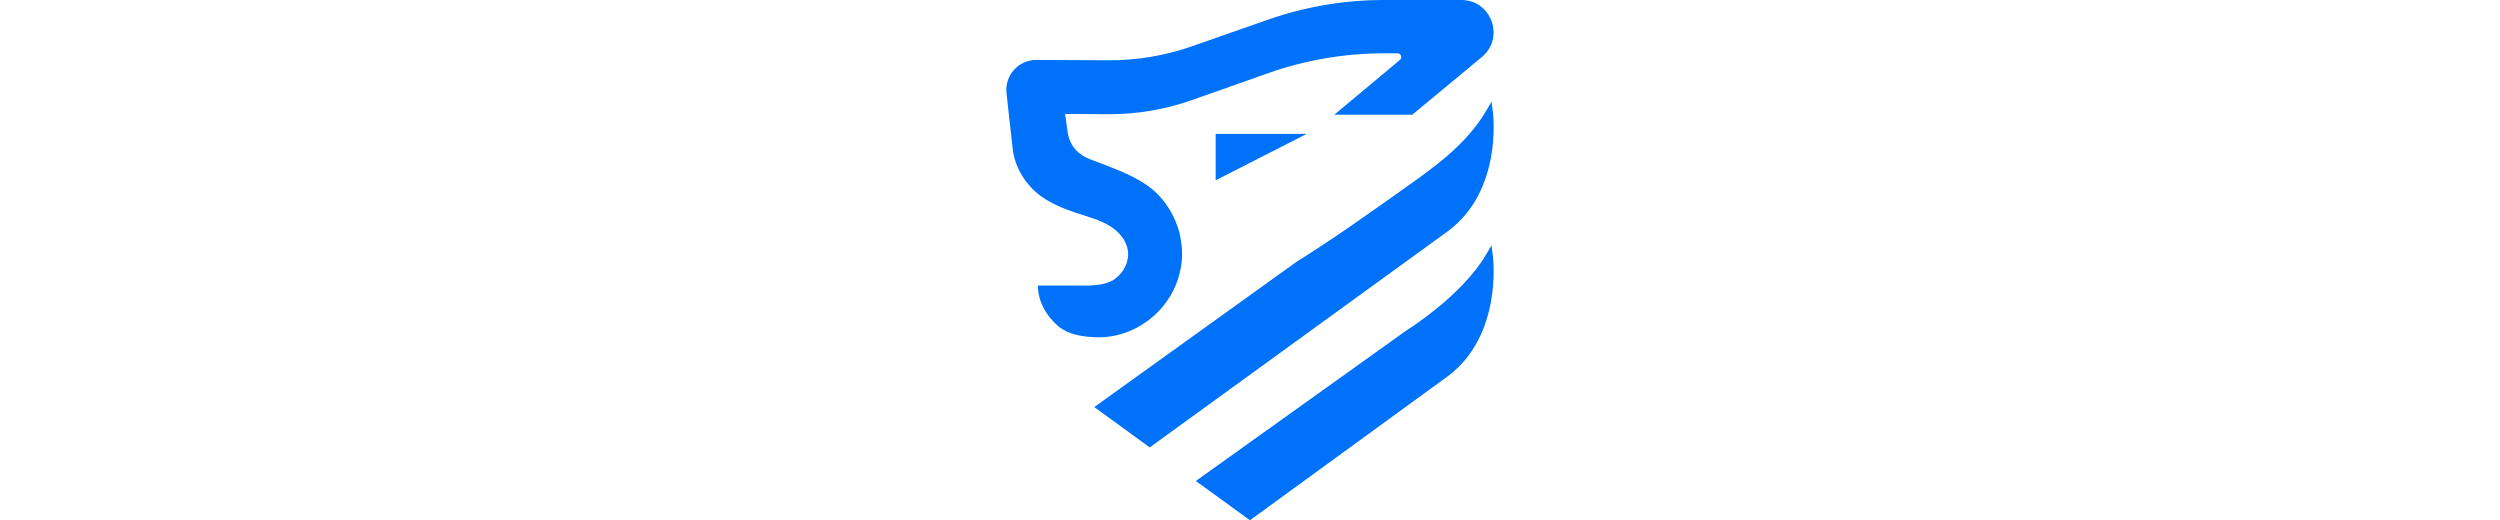
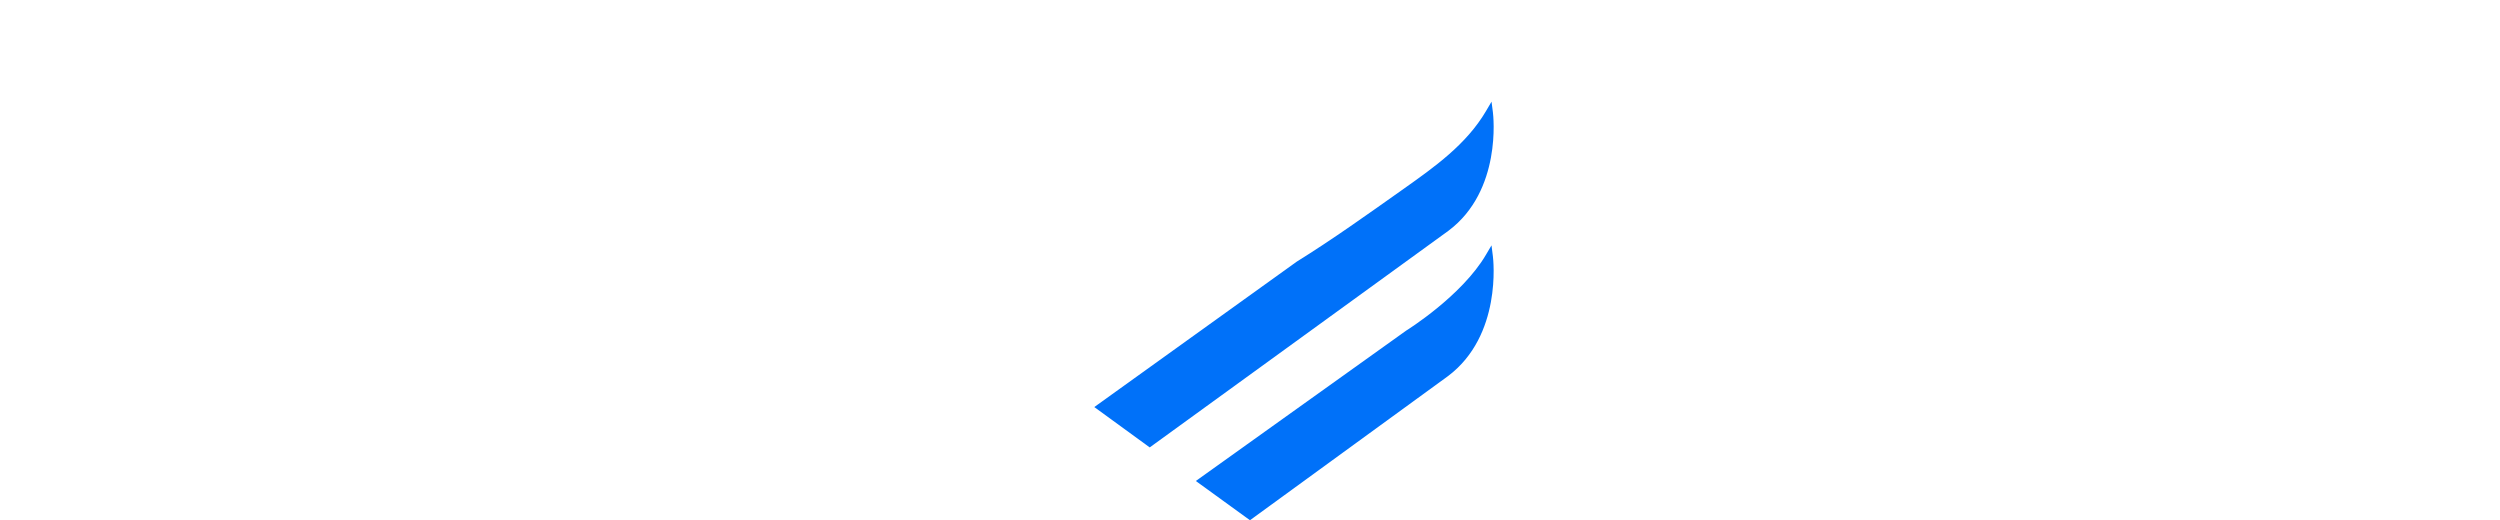
<svg xmlns="http://www.w3.org/2000/svg" width="173" height="36" viewBox="0 0 36 36" fill="none">
  <g transform="matrix(1, 0, 0, 1, 1.138, -0)">
    <path d="M33.574 16.978L33.189 17.632C31.519 20.478 27.73 22.843 27.677 22.873L13.113 33.284L16.86 36L30.56 26.029C34.308 23.218 33.698 17.947 33.669 17.727L33.574 16.978Z" style="fill: rgb(0, 113, 249);" />
    <path d="M33.576 7.036L33.191 7.69C31.841 9.99 29.627 11.558 27.495 13.068C25.033 14.809 22.576 16.568 20.095 18.107L6.087 28.168L9.923 30.961L30.604 15.962C34.298 13.187 33.7 7.993 33.671 7.773L33.576 7.036Z" style="fill: rgb(0, 113, 249);" />
-     <path d="M14.486 12.474L20.785 9.265H14.486V12.474Z" style="fill: rgb(0, 113, 249);" />
-     <path d="M7.024 7.904L4.069 7.886L4.247 9.175C4.324 9.621 4.508 10.055 4.821 10.388C5.052 10.631 5.354 10.851 5.757 11.006C7.113 11.54 8.528 11.986 9.741 12.824C10.842 13.585 11.648 14.821 11.979 16.116C12.139 16.752 12.198 17.418 12.139 18.071C12.033 19.195 11.588 20.27 10.884 21.144C9.753 22.558 7.959 23.426 6.136 23.337C5.265 23.295 4.318 23.164 3.625 22.594C3.087 22.148 2.643 21.56 2.394 20.894C2.258 20.538 2.187 20.163 2.187 19.777V19.759C2.779 19.759 4.052 19.759 4.644 19.759C5.52 19.759 6.793 19.848 7.539 19.284C8.137 18.838 8.522 18.083 8.409 17.329C8.303 16.639 7.817 16.057 7.231 15.682C6.473 15.189 5.555 14.981 4.709 14.69C3.868 14.399 3.027 14.054 2.317 13.514C1.346 12.777 0.647 11.665 0.458 10.453C0.458 10.453 0.422 10.138 0.369 9.645C0.257 8.742 0.144 7.607 0.014 6.454C-0.128 5.224 0.843 4.142 2.074 4.148L7.065 4.172C9.025 4.184 10.973 3.857 12.826 3.209L18.16 1.343C20.718 0.458 23.4 0 26.1 0H31.493C33.571 0 34.513 2.615 32.908 3.946L28.089 7.939H22.695L27.236 4.148C27.42 3.993 27.313 3.69 27.071 3.69H26.129C23.4 3.69 20.694 4.154 18.119 5.063L12.85 6.923C10.985 7.583 9.007 7.916 7.024 7.904Z" style="fill: rgb(0, 113, 249);" />
  </g>
</svg>